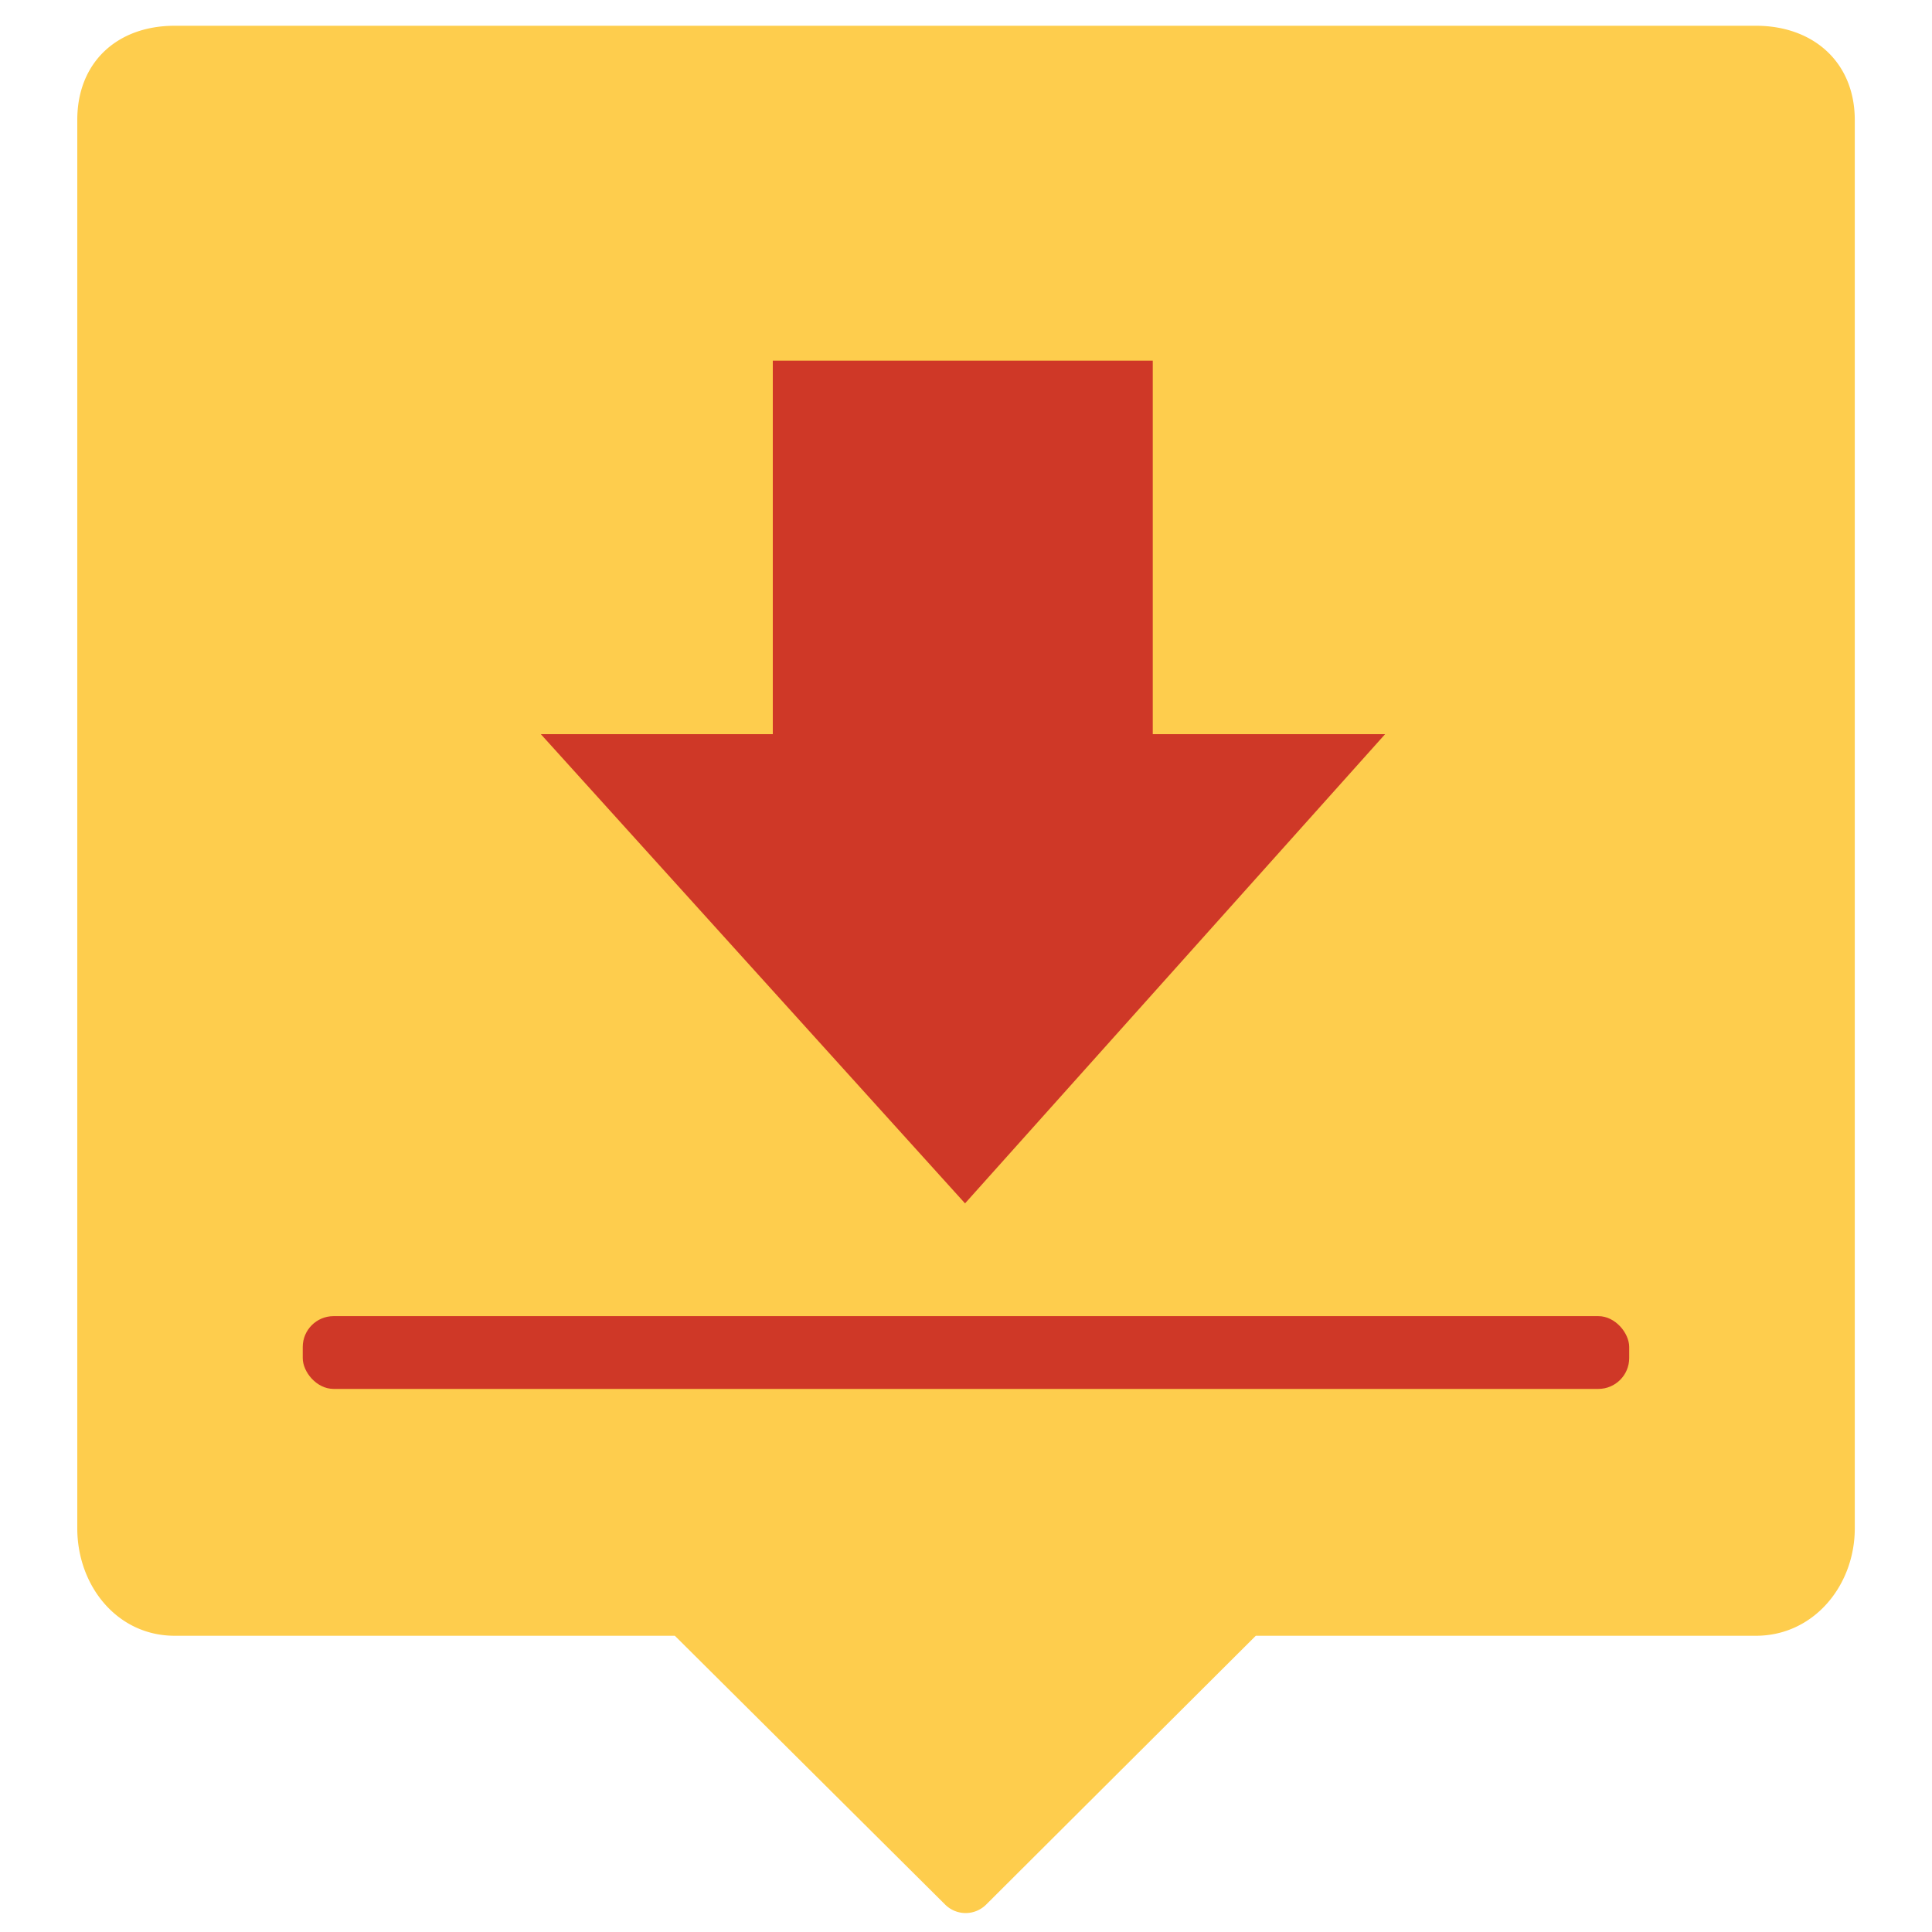
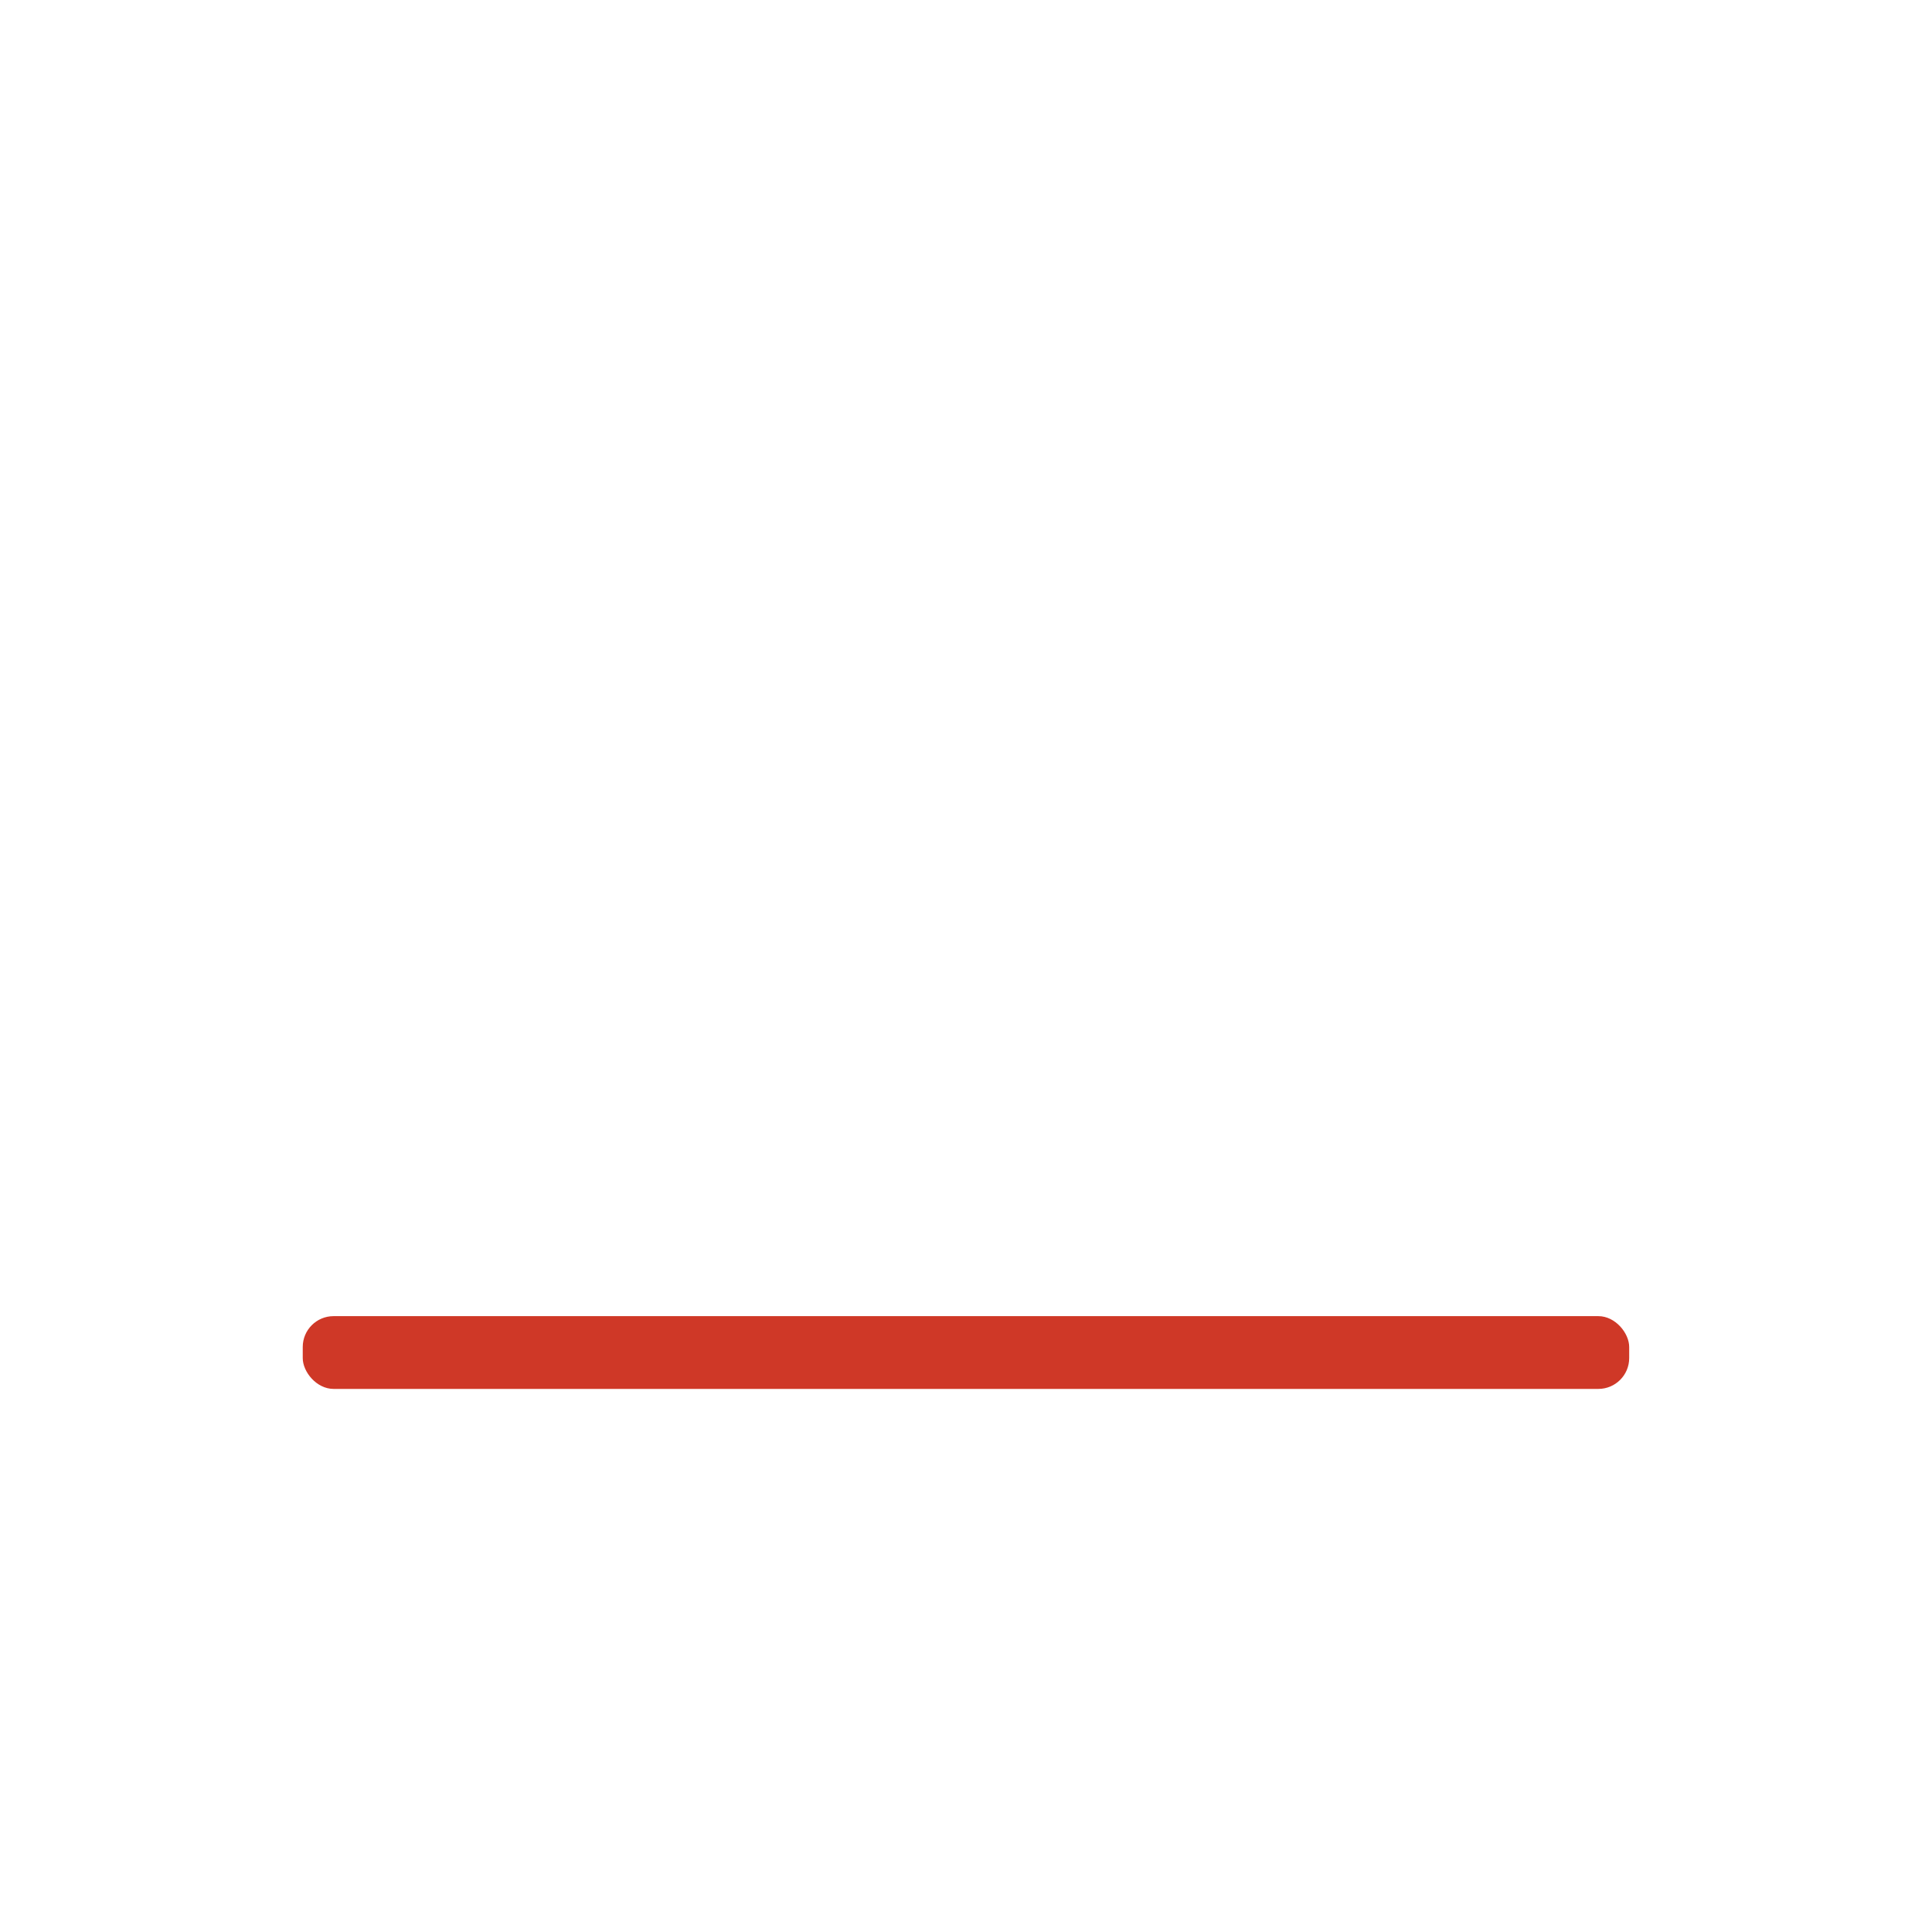
<svg xmlns="http://www.w3.org/2000/svg" viewBox="0 0 300 300" width="300" height="300">
-   <path fill="#fecd4d" d="M272.66 4H27.12C18.19 4 12 9.68 12 18.62v218.69c0 8.93 6.19 16.69 15.12 16.69h77.67l41.91 41.68a4.51 4.51 0 0 0 6.38.11L195 254h77.67c8.93 0 15.34-7.76 15.34-16.69V18.62C288 9.68 281.59 4 272.66 4z" />
-   <path fill="#cf3827" d="M120 56h59v58h36.08l-65.23 72.86L83.98 114H120V56z" />
  <rect fill="#cf3827" x="47.01" y="204.37" width="205.97" height="11.3" rx="4.79" ry="4.79" />
</svg>